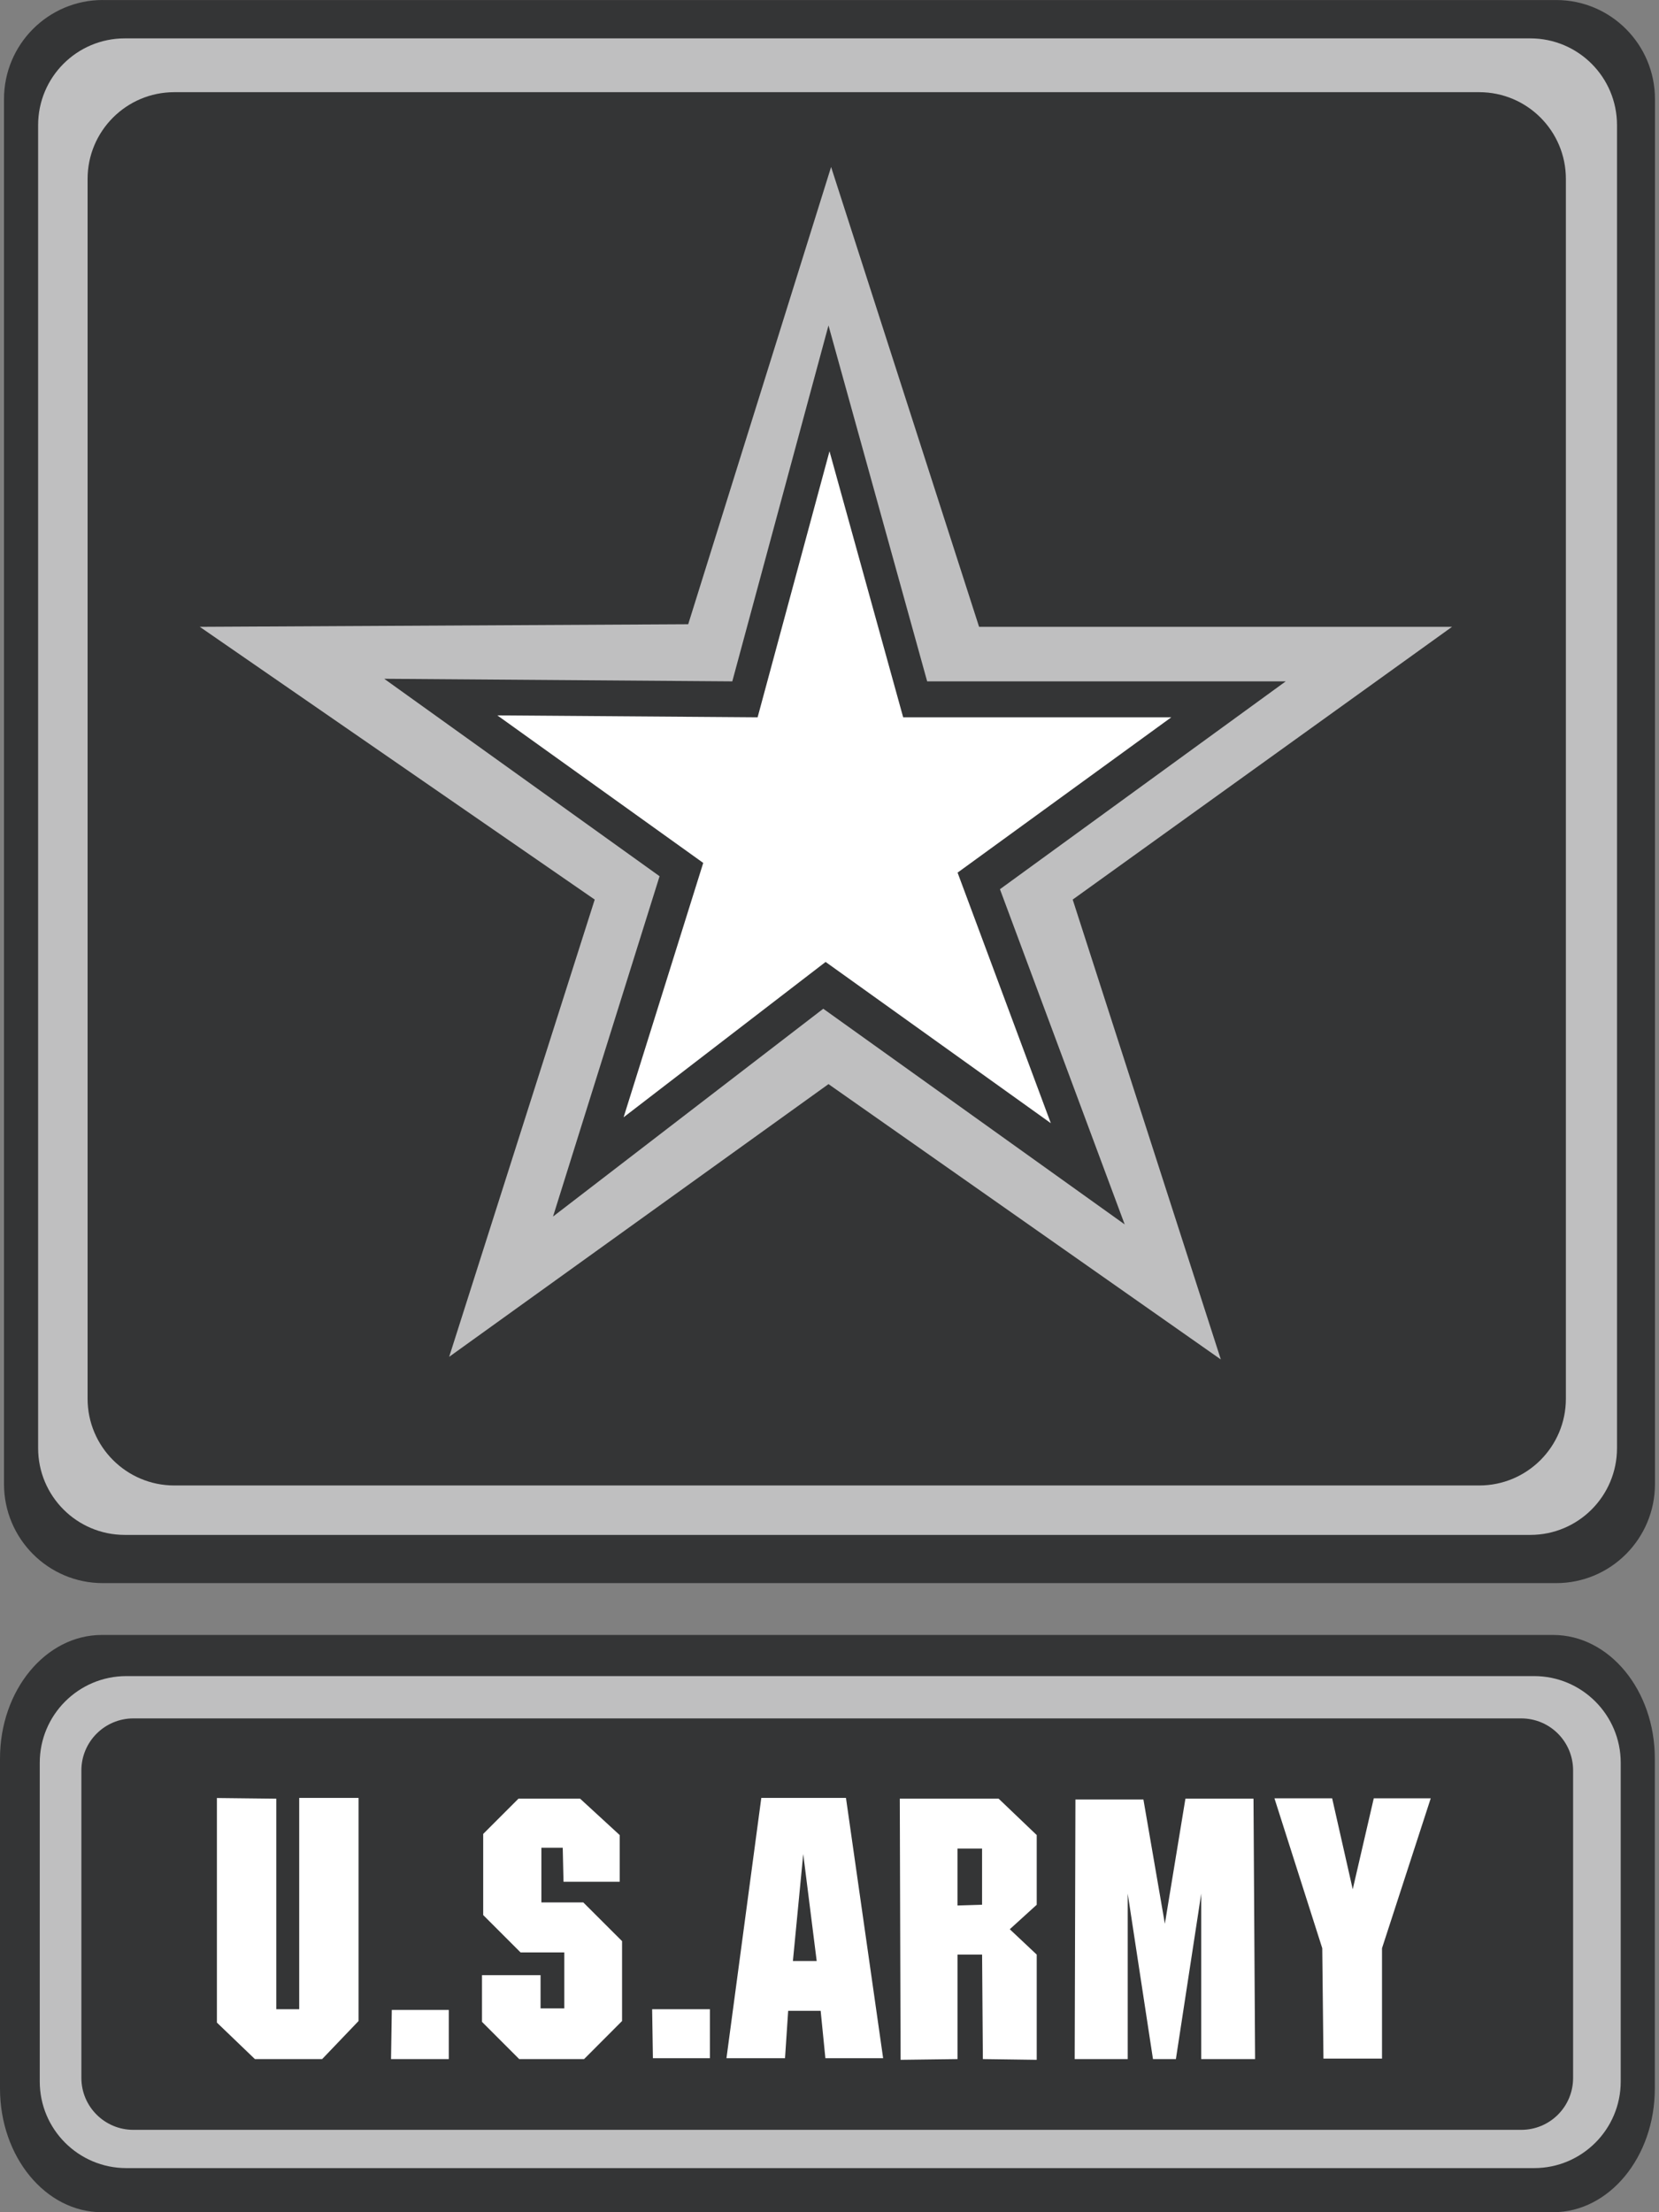
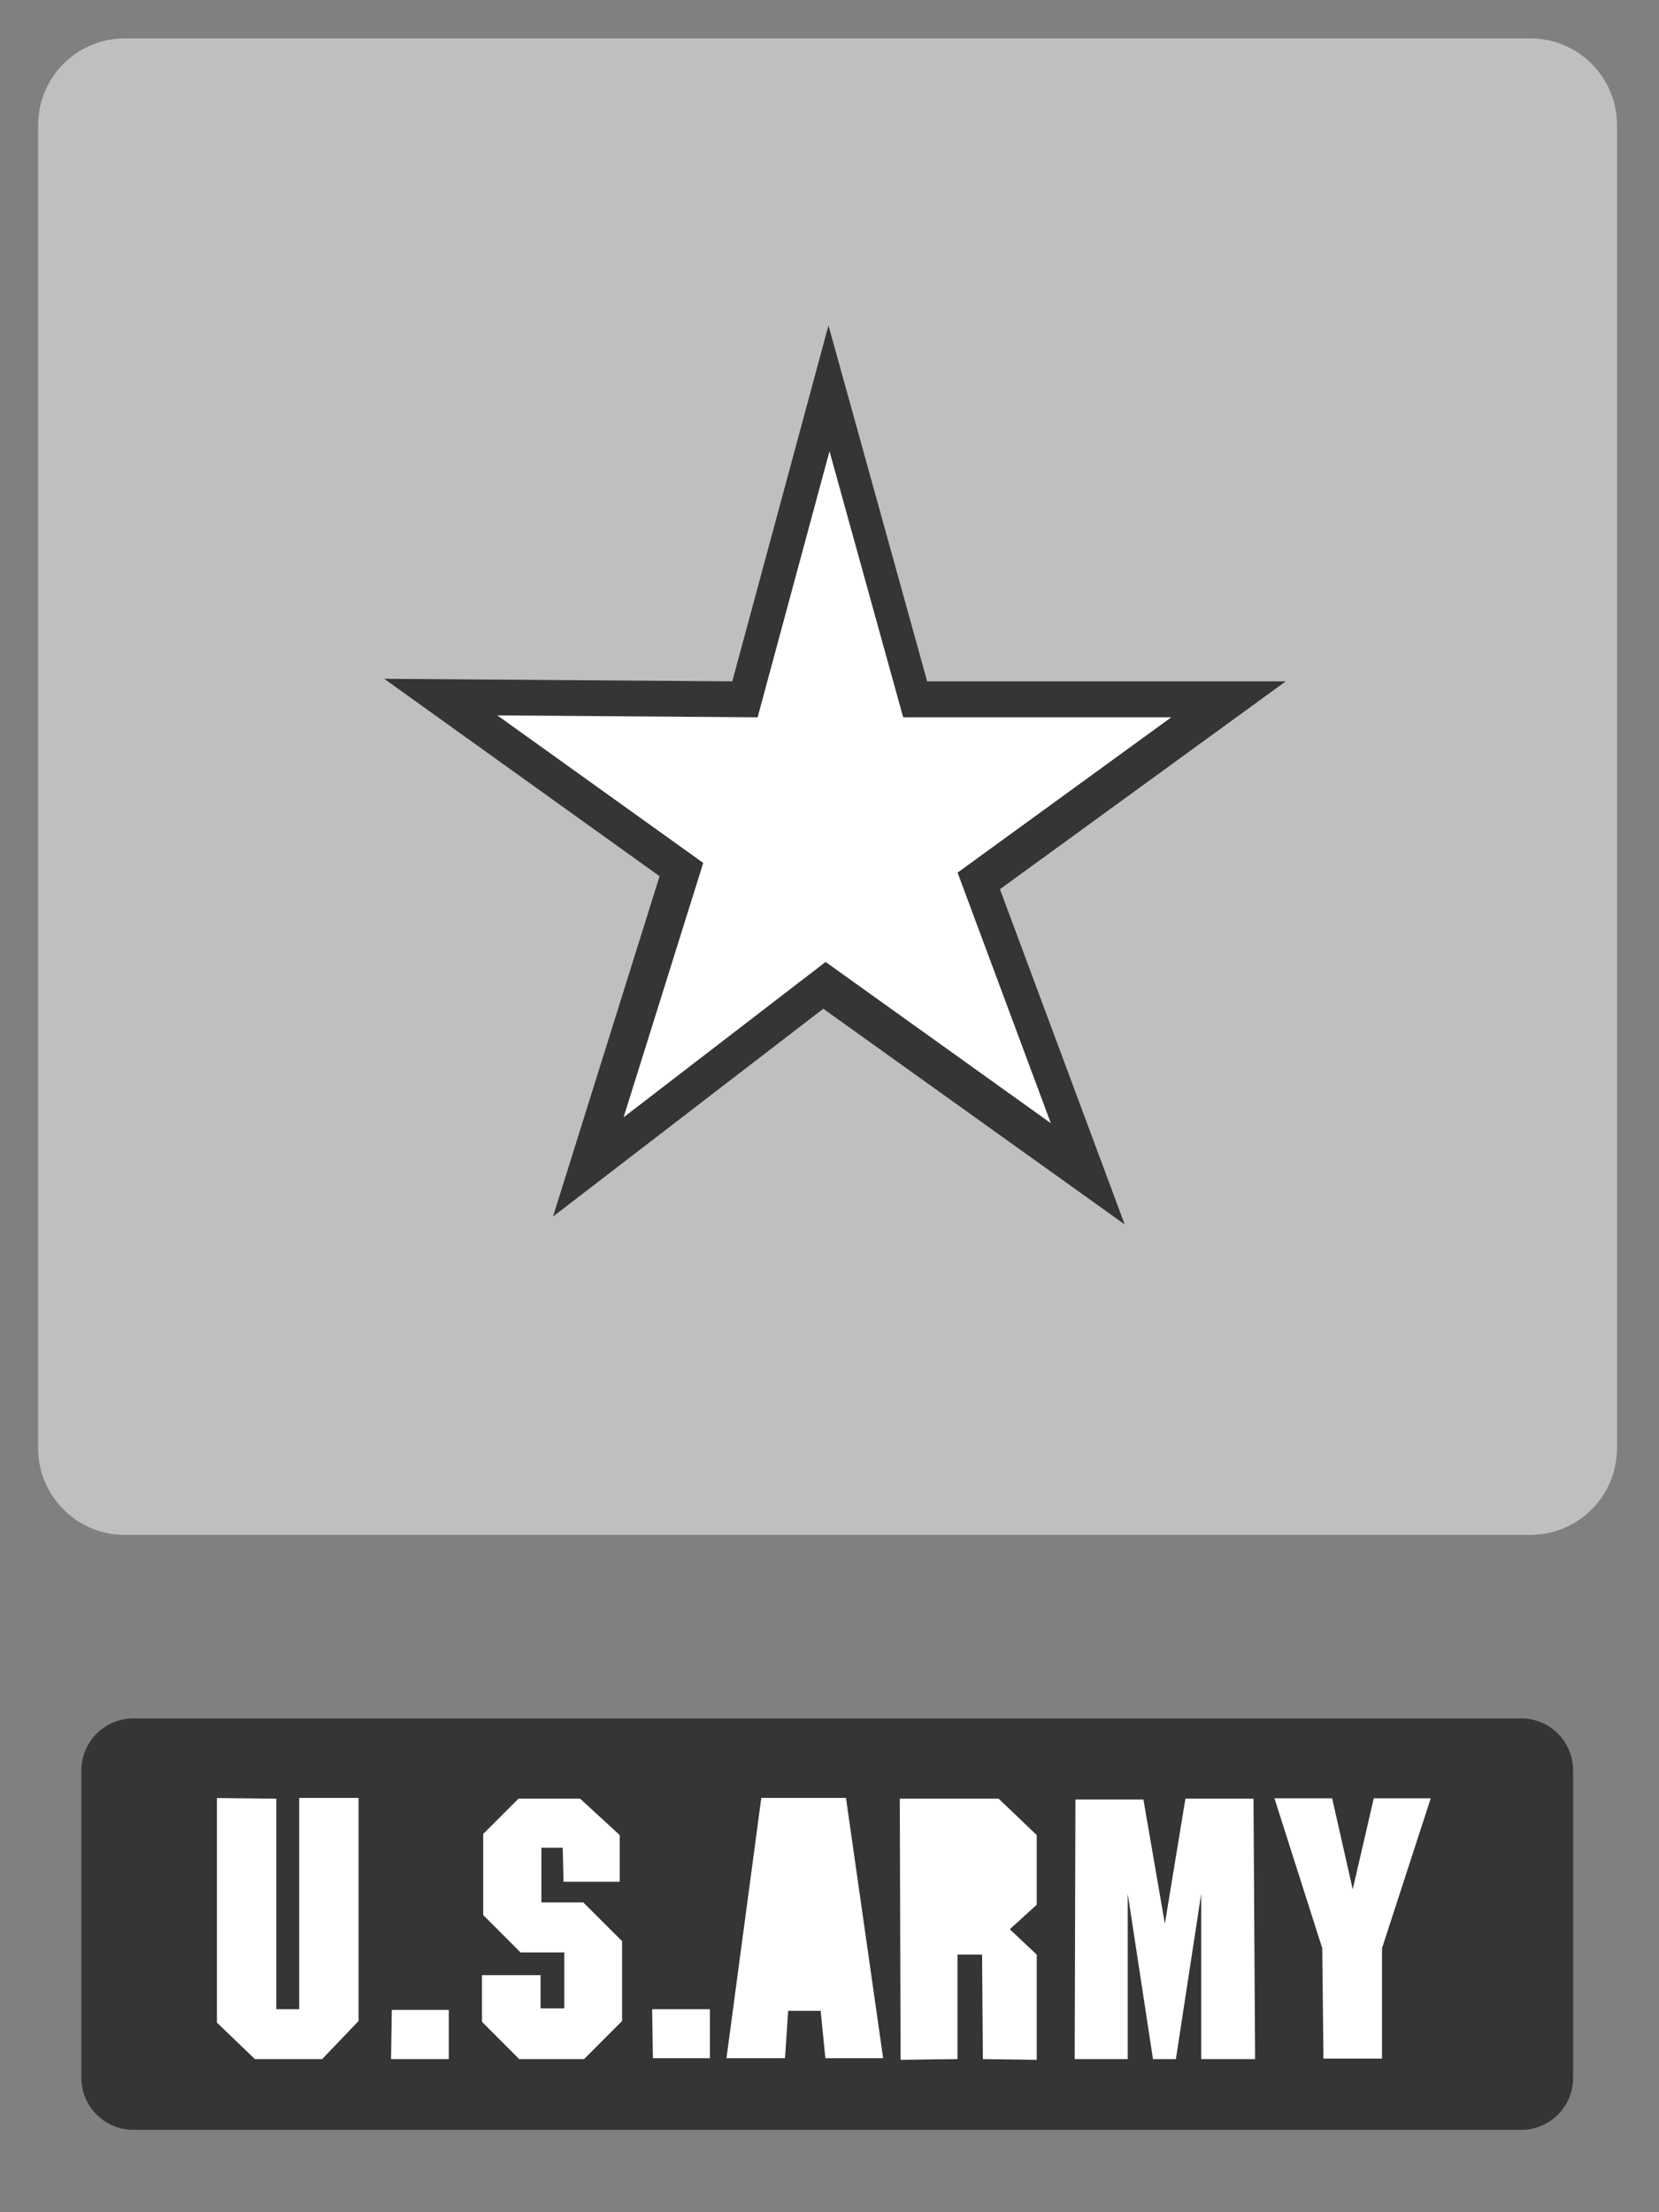
<svg xmlns="http://www.w3.org/2000/svg" width="54" height="72" viewBox="0 0 54 72" fill="none">
  <rect x="0" y="0" width="54" height="72" fill="#808080" stroke="none" />
-   <path d="M3.346 0C1.572 0 0.13 1.443 0.13 3.227L0.13 48.299C0.13 50.08 1.572 51.525 3.345 51.525H50.654C52.429 51.525 53.869 50.08 53.869 48.299V3.227C53.869 1.445 52.429 0.001 50.654 0.001L3.345 0.001L3.346 0ZM3.316 53.212C1.484 53.212 6.08929e-05 55.014 6.08929e-05 57.233L0 67.973C0 70.198 1.484 72 3.316 72H50.552C52.384 72 53.864 70.198 53.864 67.973V57.233C53.864 55.014 52.384 53.212 50.552 53.212H3.316H3.316Z" fill="#343536" />
  <path d="M49.809 1.249H4.064C2.502 1.249 1.241 2.512 1.241 4.073V47.132C1.241 48.691 2.502 49.956 4.064 49.956H49.809C51.372 49.956 52.633 48.691 52.633 47.132V4.073C52.633 2.512 51.372 1.249 49.809 1.249Z" fill="#BFBFC0" />
-   <path d="M48.147 3H5.673C4.116 3 2.851 4.264 2.851 5.823V45.523C2.851 47.082 4.116 48.347 5.673 48.347H48.147C49.708 48.347 50.969 47.082 50.969 45.523V5.823C50.969 4.264 49.708 3 48.147 3Z" fill="#343536" />
-   <path d="M27.052 5.434L22.401 20.317L6.503 20.401L19.358 29.278L14.62 44.16L26.967 35.284L39.738 44.246L34.916 29.278L47.263 20.401H31.869L27.052 5.434ZM4.114 54.551C2.556 54.551 1.294 55.815 1.294 57.373V67.745C1.294 69.303 2.556 70.564 4.114 70.564H49.935C51.49 70.564 52.754 69.303 52.754 67.745V57.373C52.754 55.815 51.49 54.551 49.935 54.551H4.114Z" fill="#BFBFC0" />
  <path d="M26.967 10.592L23.836 22.176L12.506 22.092L21.469 28.518L18.001 39.594L26.797 32.831L36.608 39.85L32.548 28.941L41.85 22.176H30.179L26.967 10.592ZM4.342 55.928C3.408 55.928 2.649 56.686 2.649 57.621V67.63C2.649 68.564 3.408 69.319 4.342 69.319H49.514C50.452 69.319 51.204 68.564 51.204 67.63V57.621C51.204 56.686 50.452 55.928 49.514 55.928H4.342Z" fill="#343536" />
  <path d="M27 14.687L24.66 23.346L16.188 23.283L22.89 28.085L20.298 36.364L26.873 31.308L34.204 36.556L31.169 28.401L38.125 23.346H29.398L27 14.687ZM24.78 58.516L23.646 66.988H25.552L25.655 65.445H26.712L26.866 66.988H28.746L27.536 58.516H24.78ZM9.739 58.516V65.393H8.993V58.541L7.06 58.519V65.828L8.297 67.016H10.486L11.671 65.777V58.516H9.739ZM41.483 58.529L43.039 63.408L43.078 67H44.984V63.408L46.57 58.529H44.716L44.031 61.49L43.361 58.529H41.483ZM29.288 58.541L29.314 67.04L31.167 67.016V63.615H31.967L31.992 67.016L33.745 67.04V63.615L32.868 62.79L33.745 61.993V59.725L32.506 58.541H29.288ZM16.875 58.541L15.728 59.688V62.328L16.945 63.545H18.368V65.366H17.595V64.285H15.689V65.804L16.9 67.016H19.012L20.248 65.777V63.177L18.986 61.917H17.622V60.139H18.317L18.342 61.244H20.171V59.725L18.883 58.541H16.875ZM38.585 58.541L37.916 62.611L37.218 58.568H35.005L34.981 67.016H36.707V61.63L37.529 67.016H38.275L39.1 61.63V67.016H40.853L40.801 58.541H38.585ZM21.227 65.393L21.252 66.988H23.107V65.393H21.227ZM12.753 65.417L12.728 67.016H14.608V65.417H12.753Z" fill="white" />
-   <path d="M31.166 60.164V62.017L31.966 61.993V60.164H31.166ZM26.145 60.343L25.809 63.823H26.583L26.145 60.343Z" fill="#343536" />
</svg>